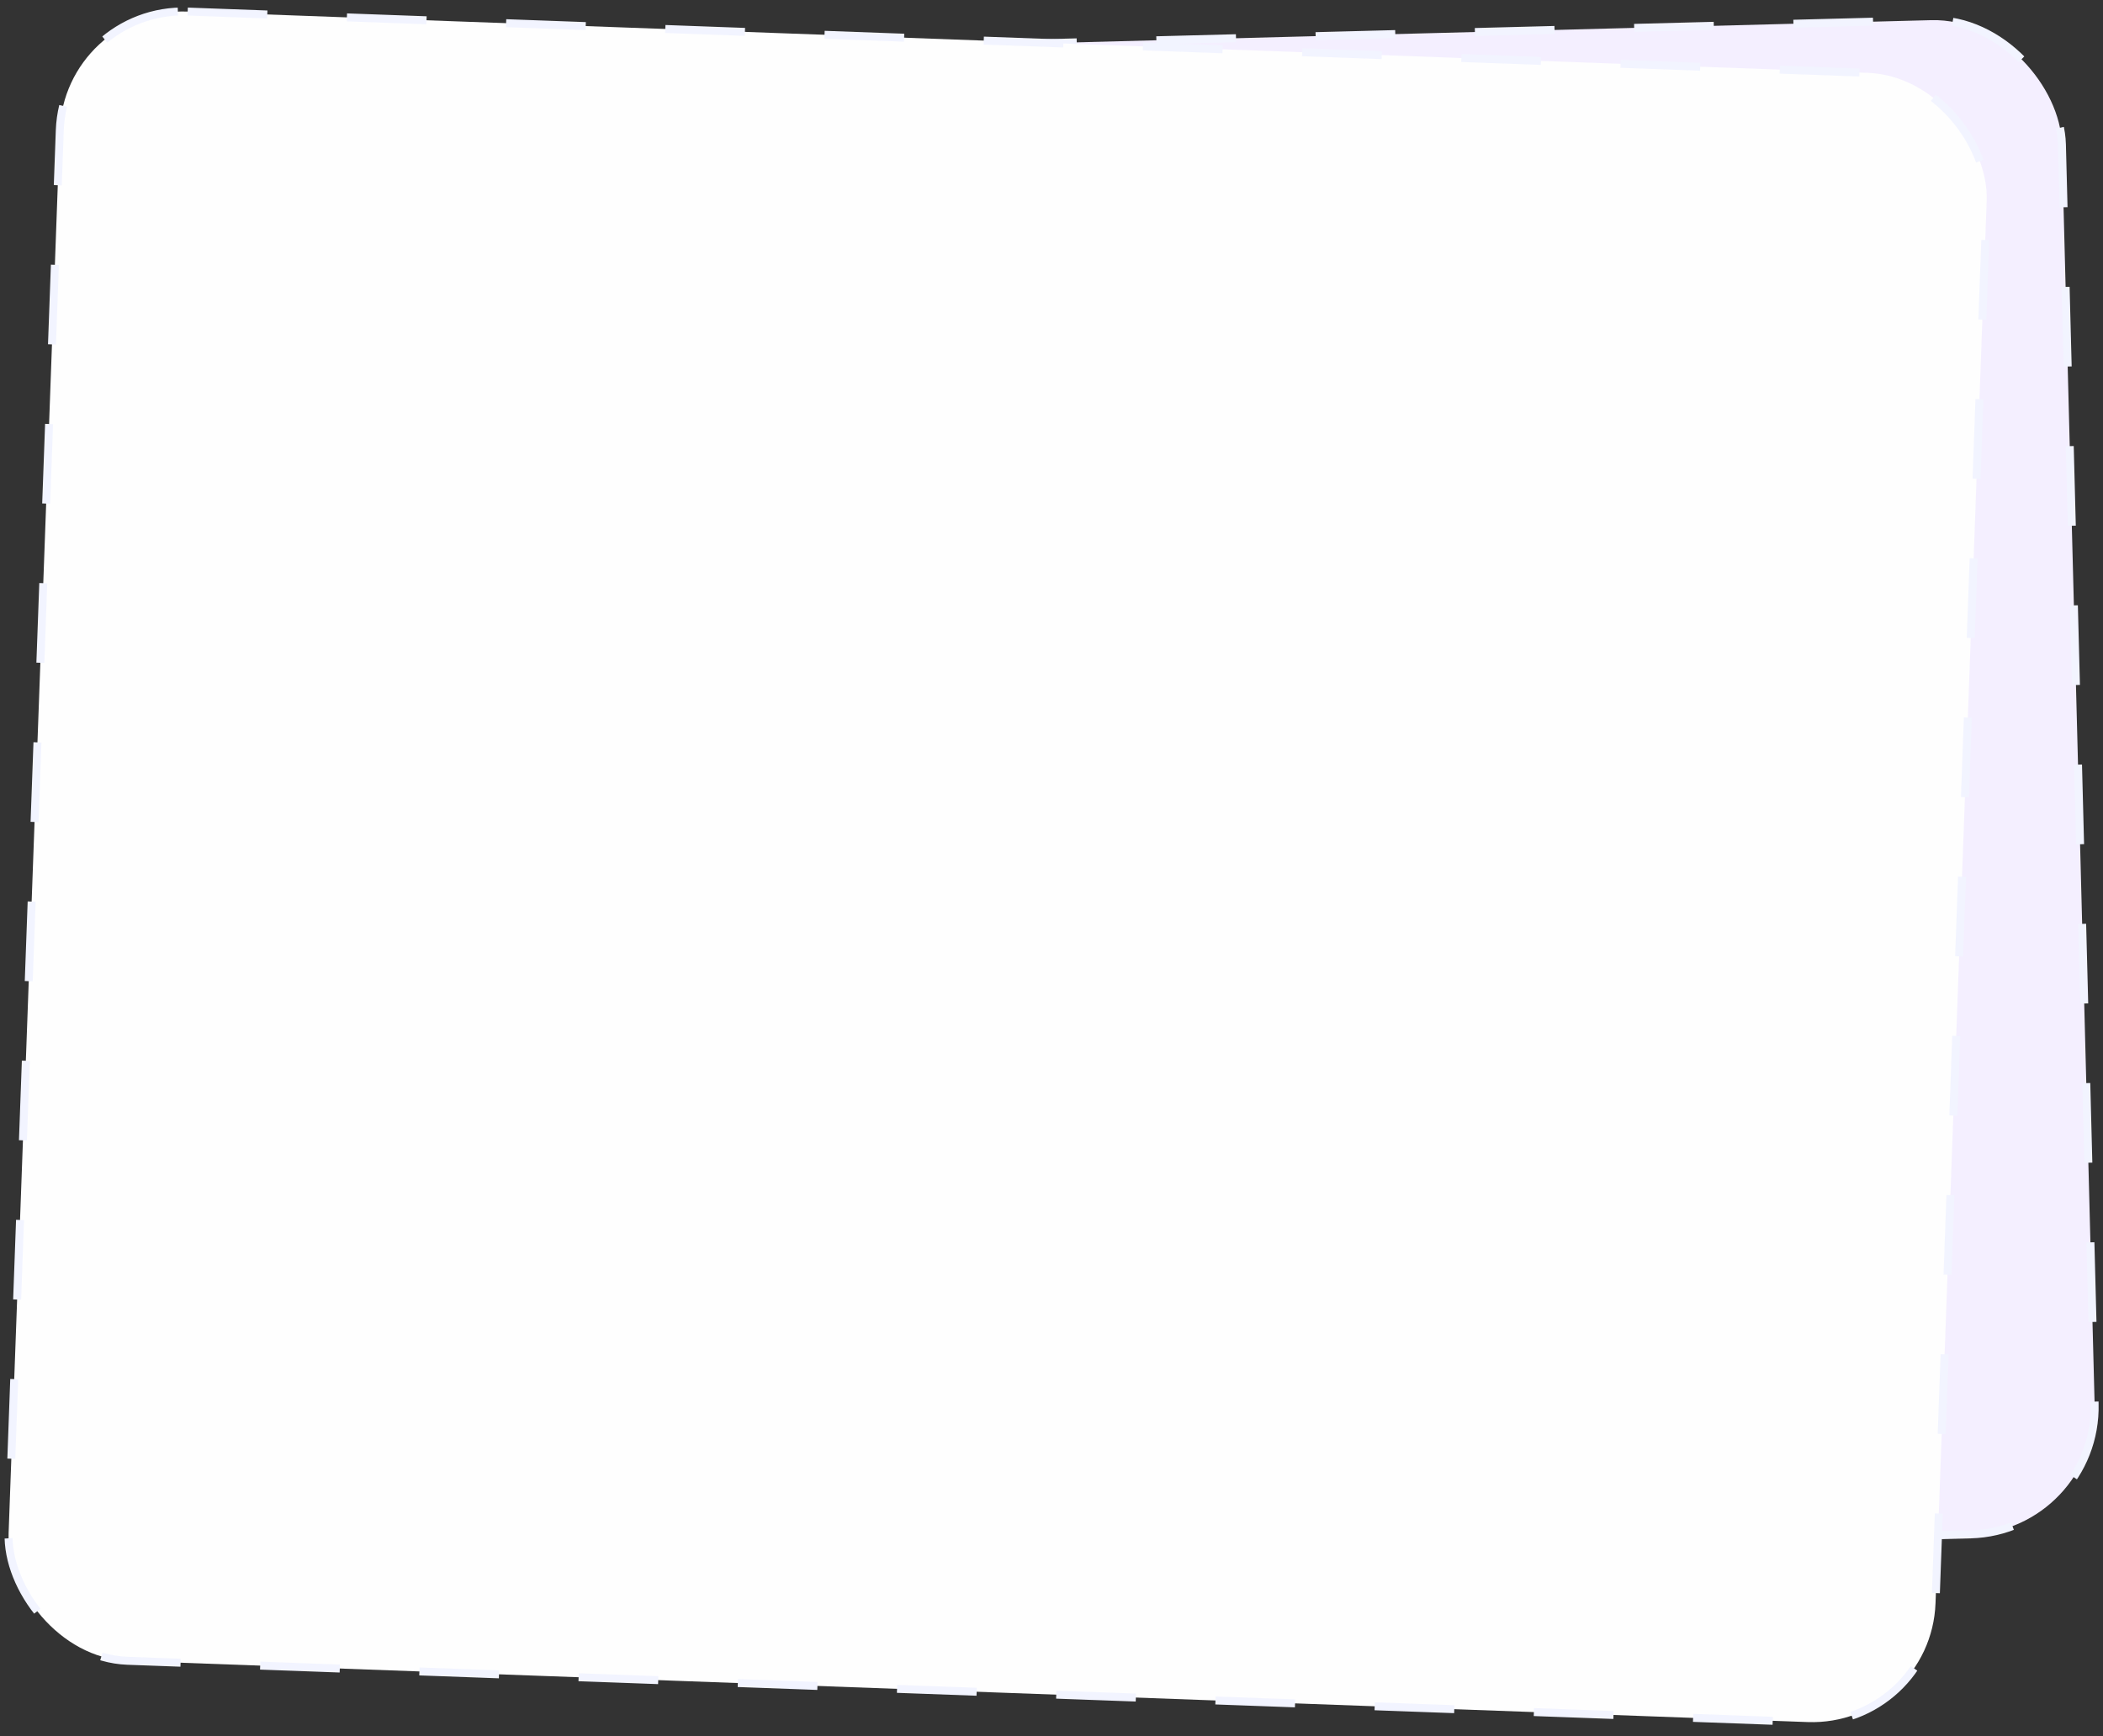
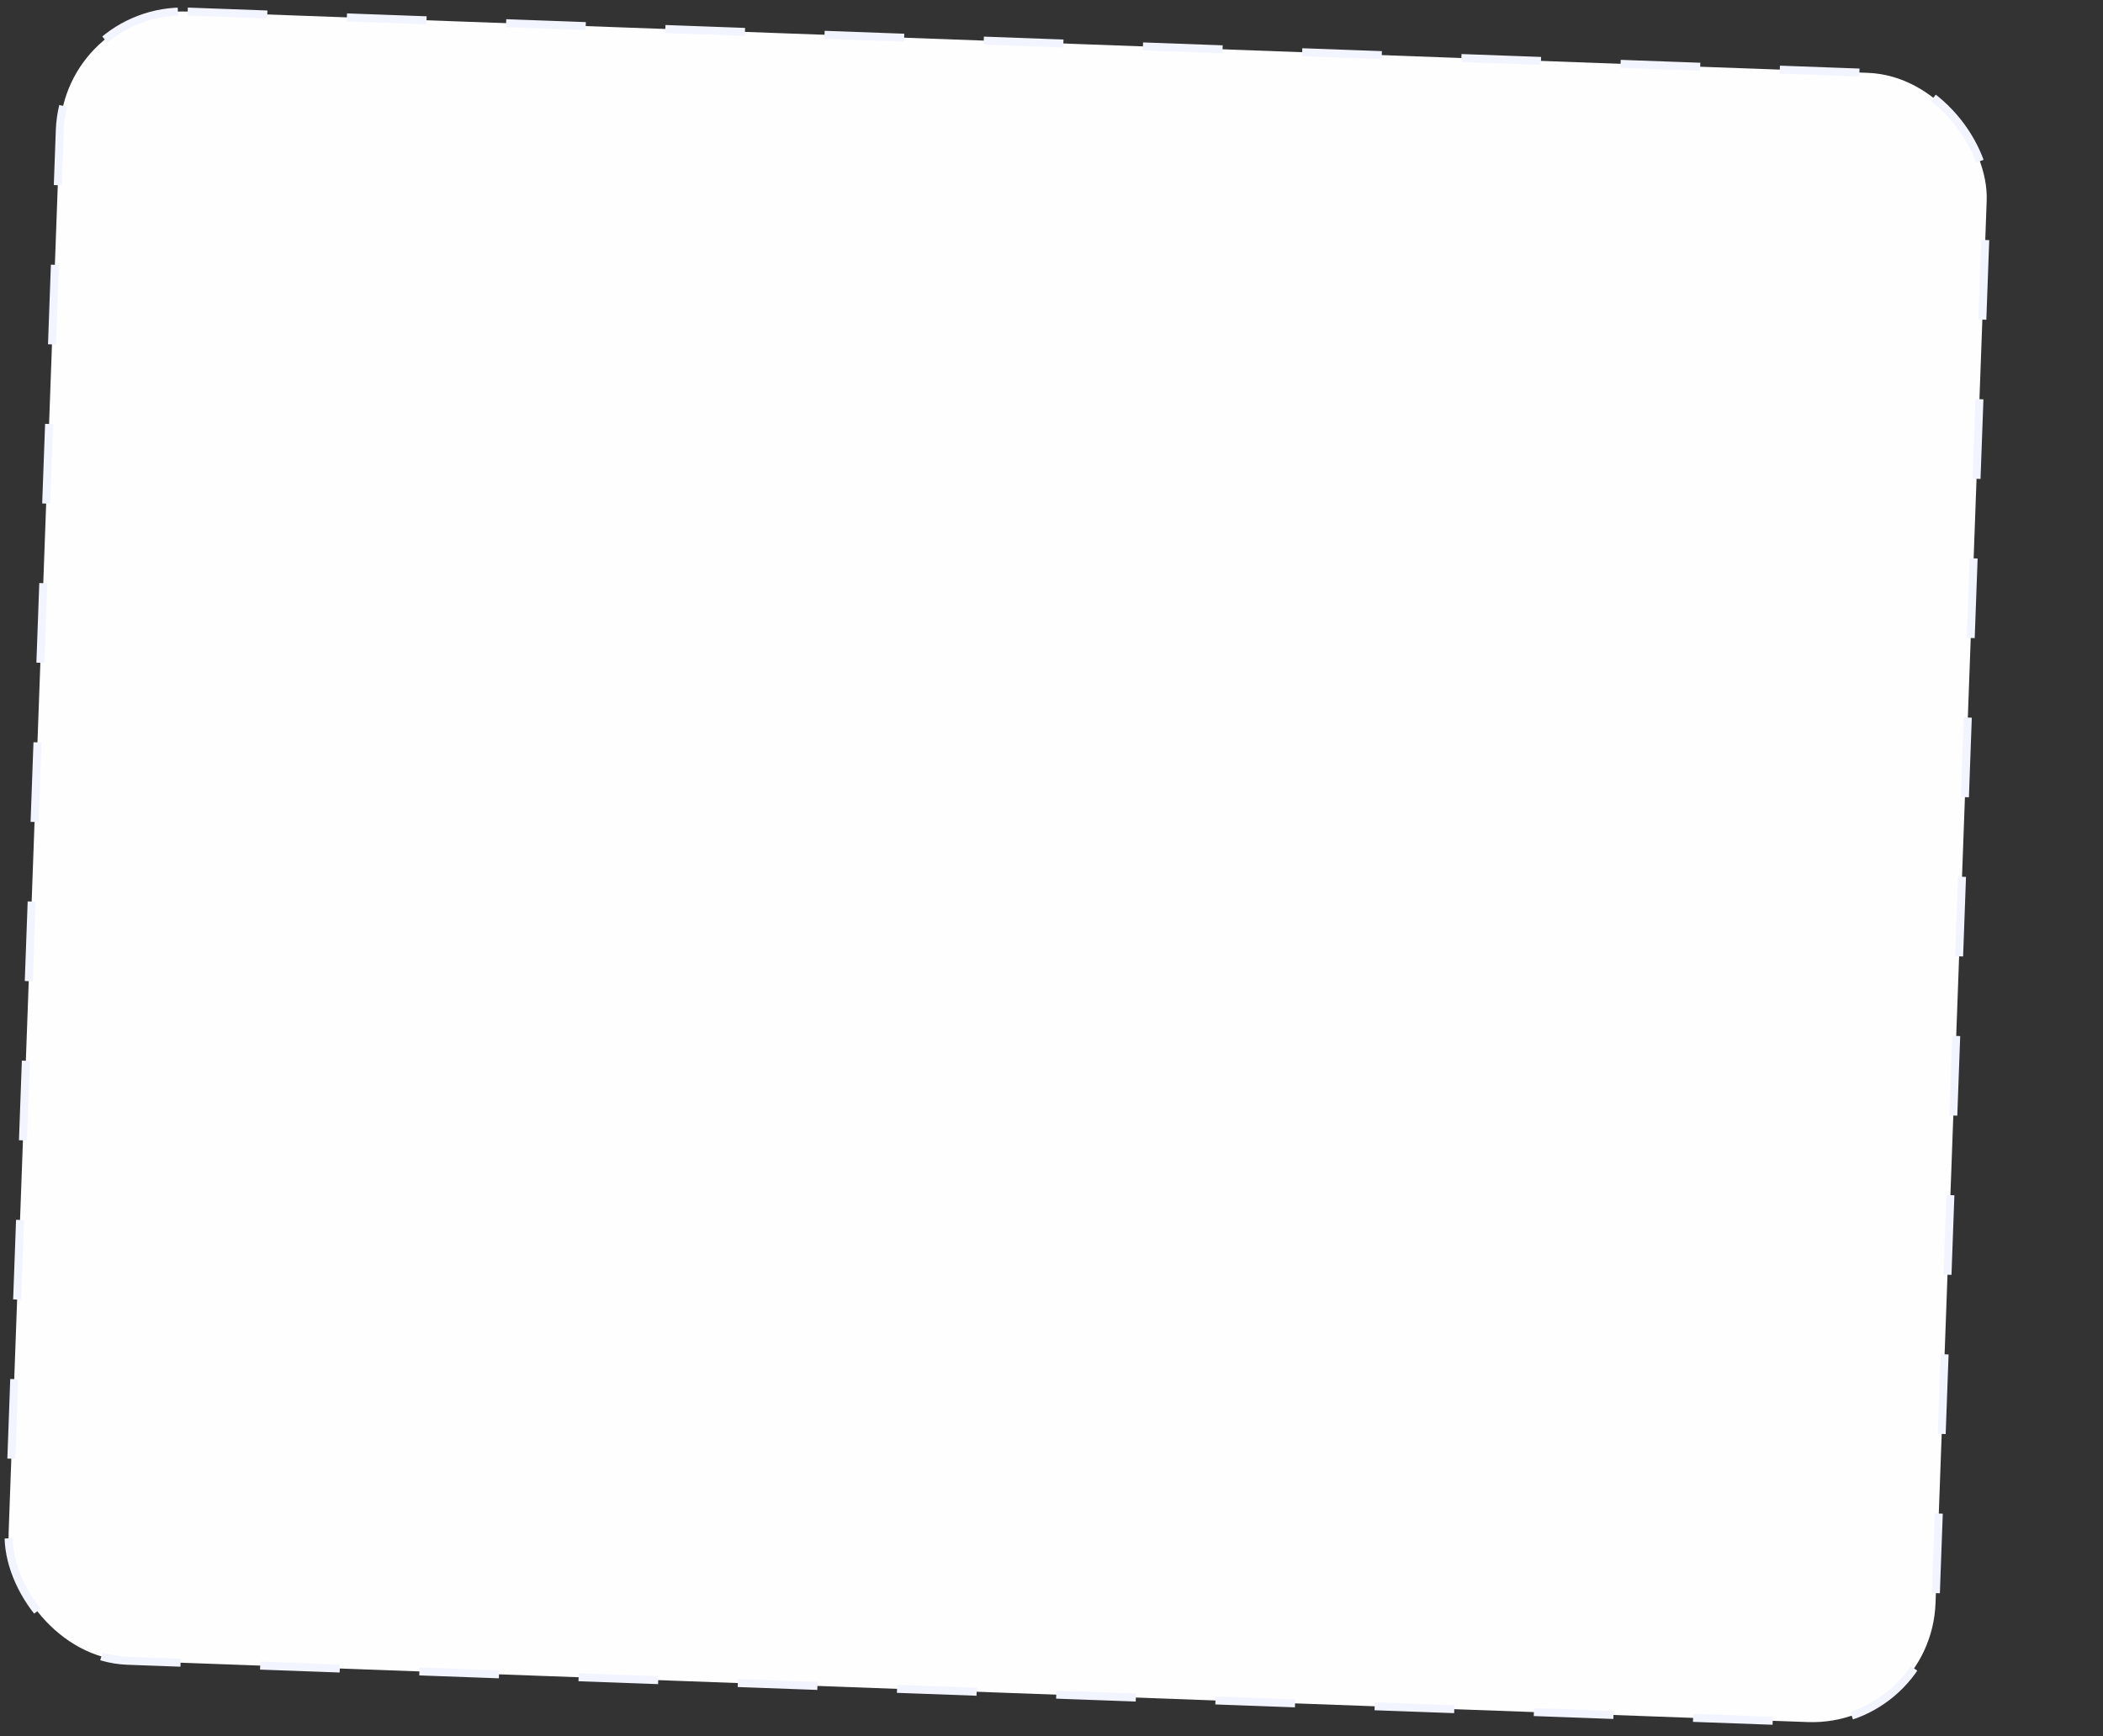
<svg xmlns="http://www.w3.org/2000/svg" width="264" height="218" viewBox="0 0 264 218" fill="none">
  <rect x="0" y="0" width="264" height="218" fill="#333333" stroke="none" />
-   <rect x="9.211" y="8.586" width="249.3" height="190.177" rx="16" transform="rotate(-1.487 9.211 8.586)" fill="#F4EFFF" stroke="#F2F4FF" stroke-dasharray="10 10" />
  <rect x="8.07" y="0.887" width="242.055" height="207.201" rx="15.5" transform="rotate(2.089 8.07 0.887)" fill="#FEFEFE" stroke="#F2F4FF" stroke-dasharray="10 10" />
</svg>